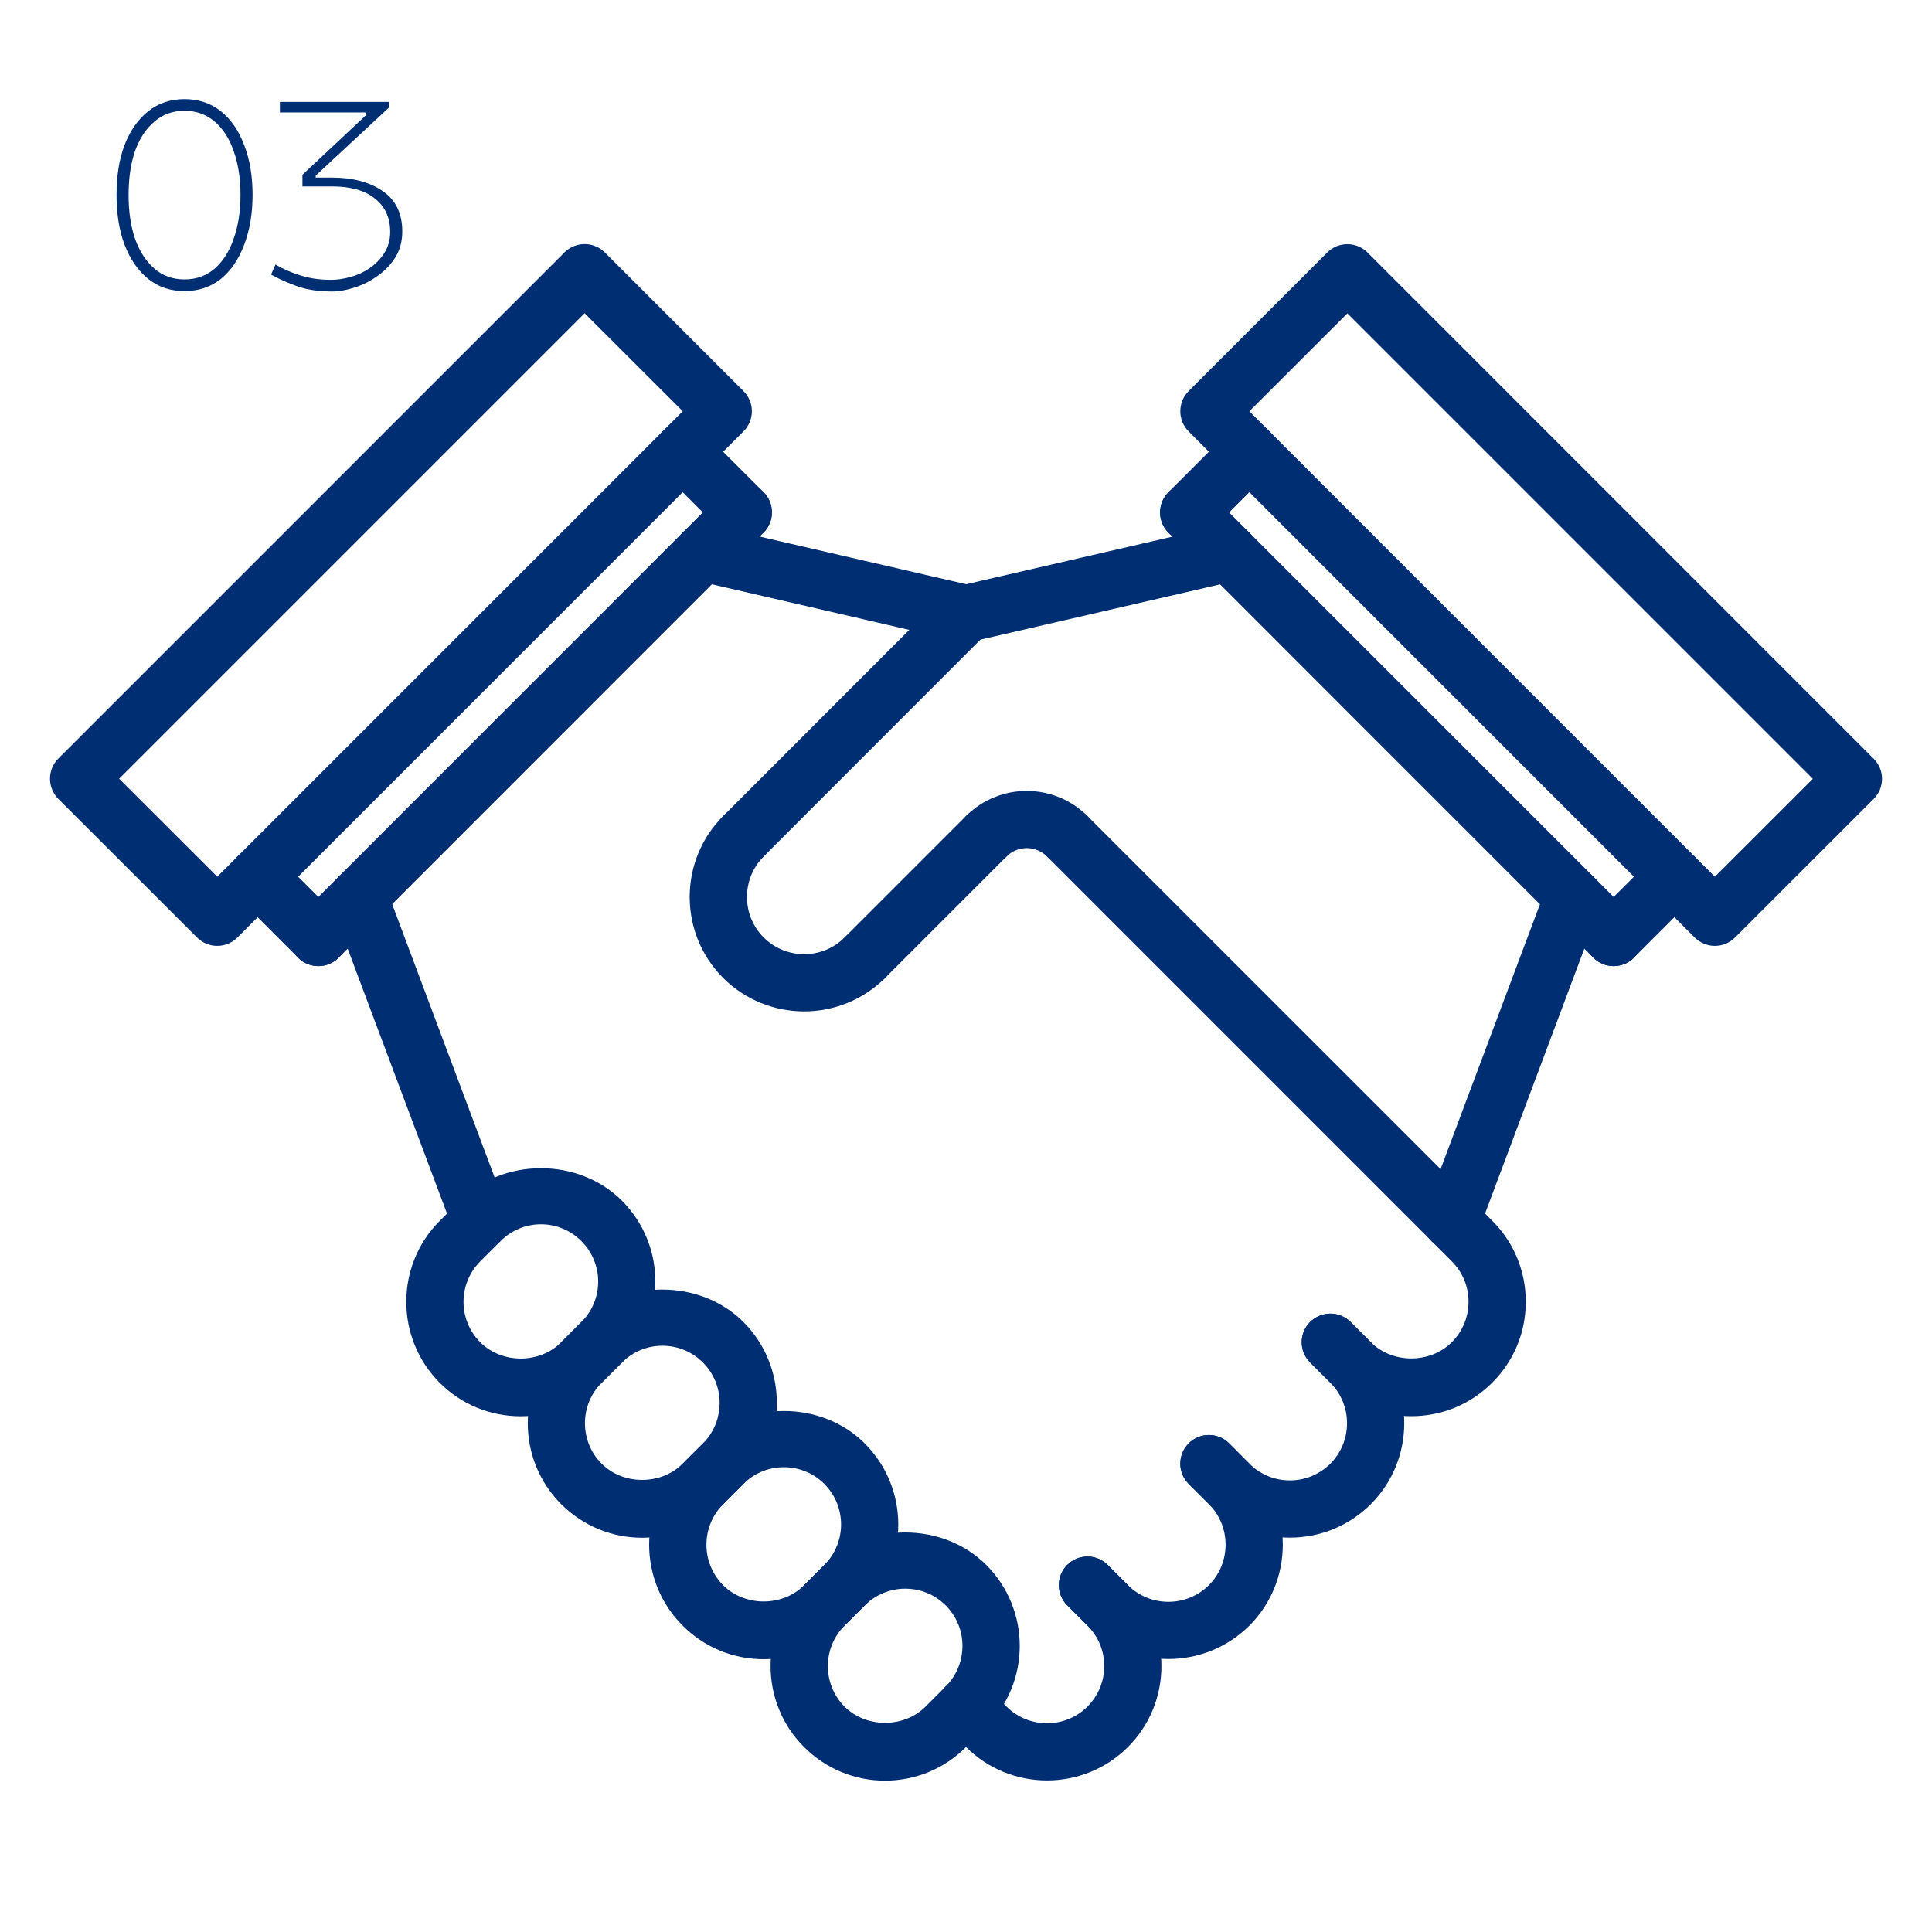
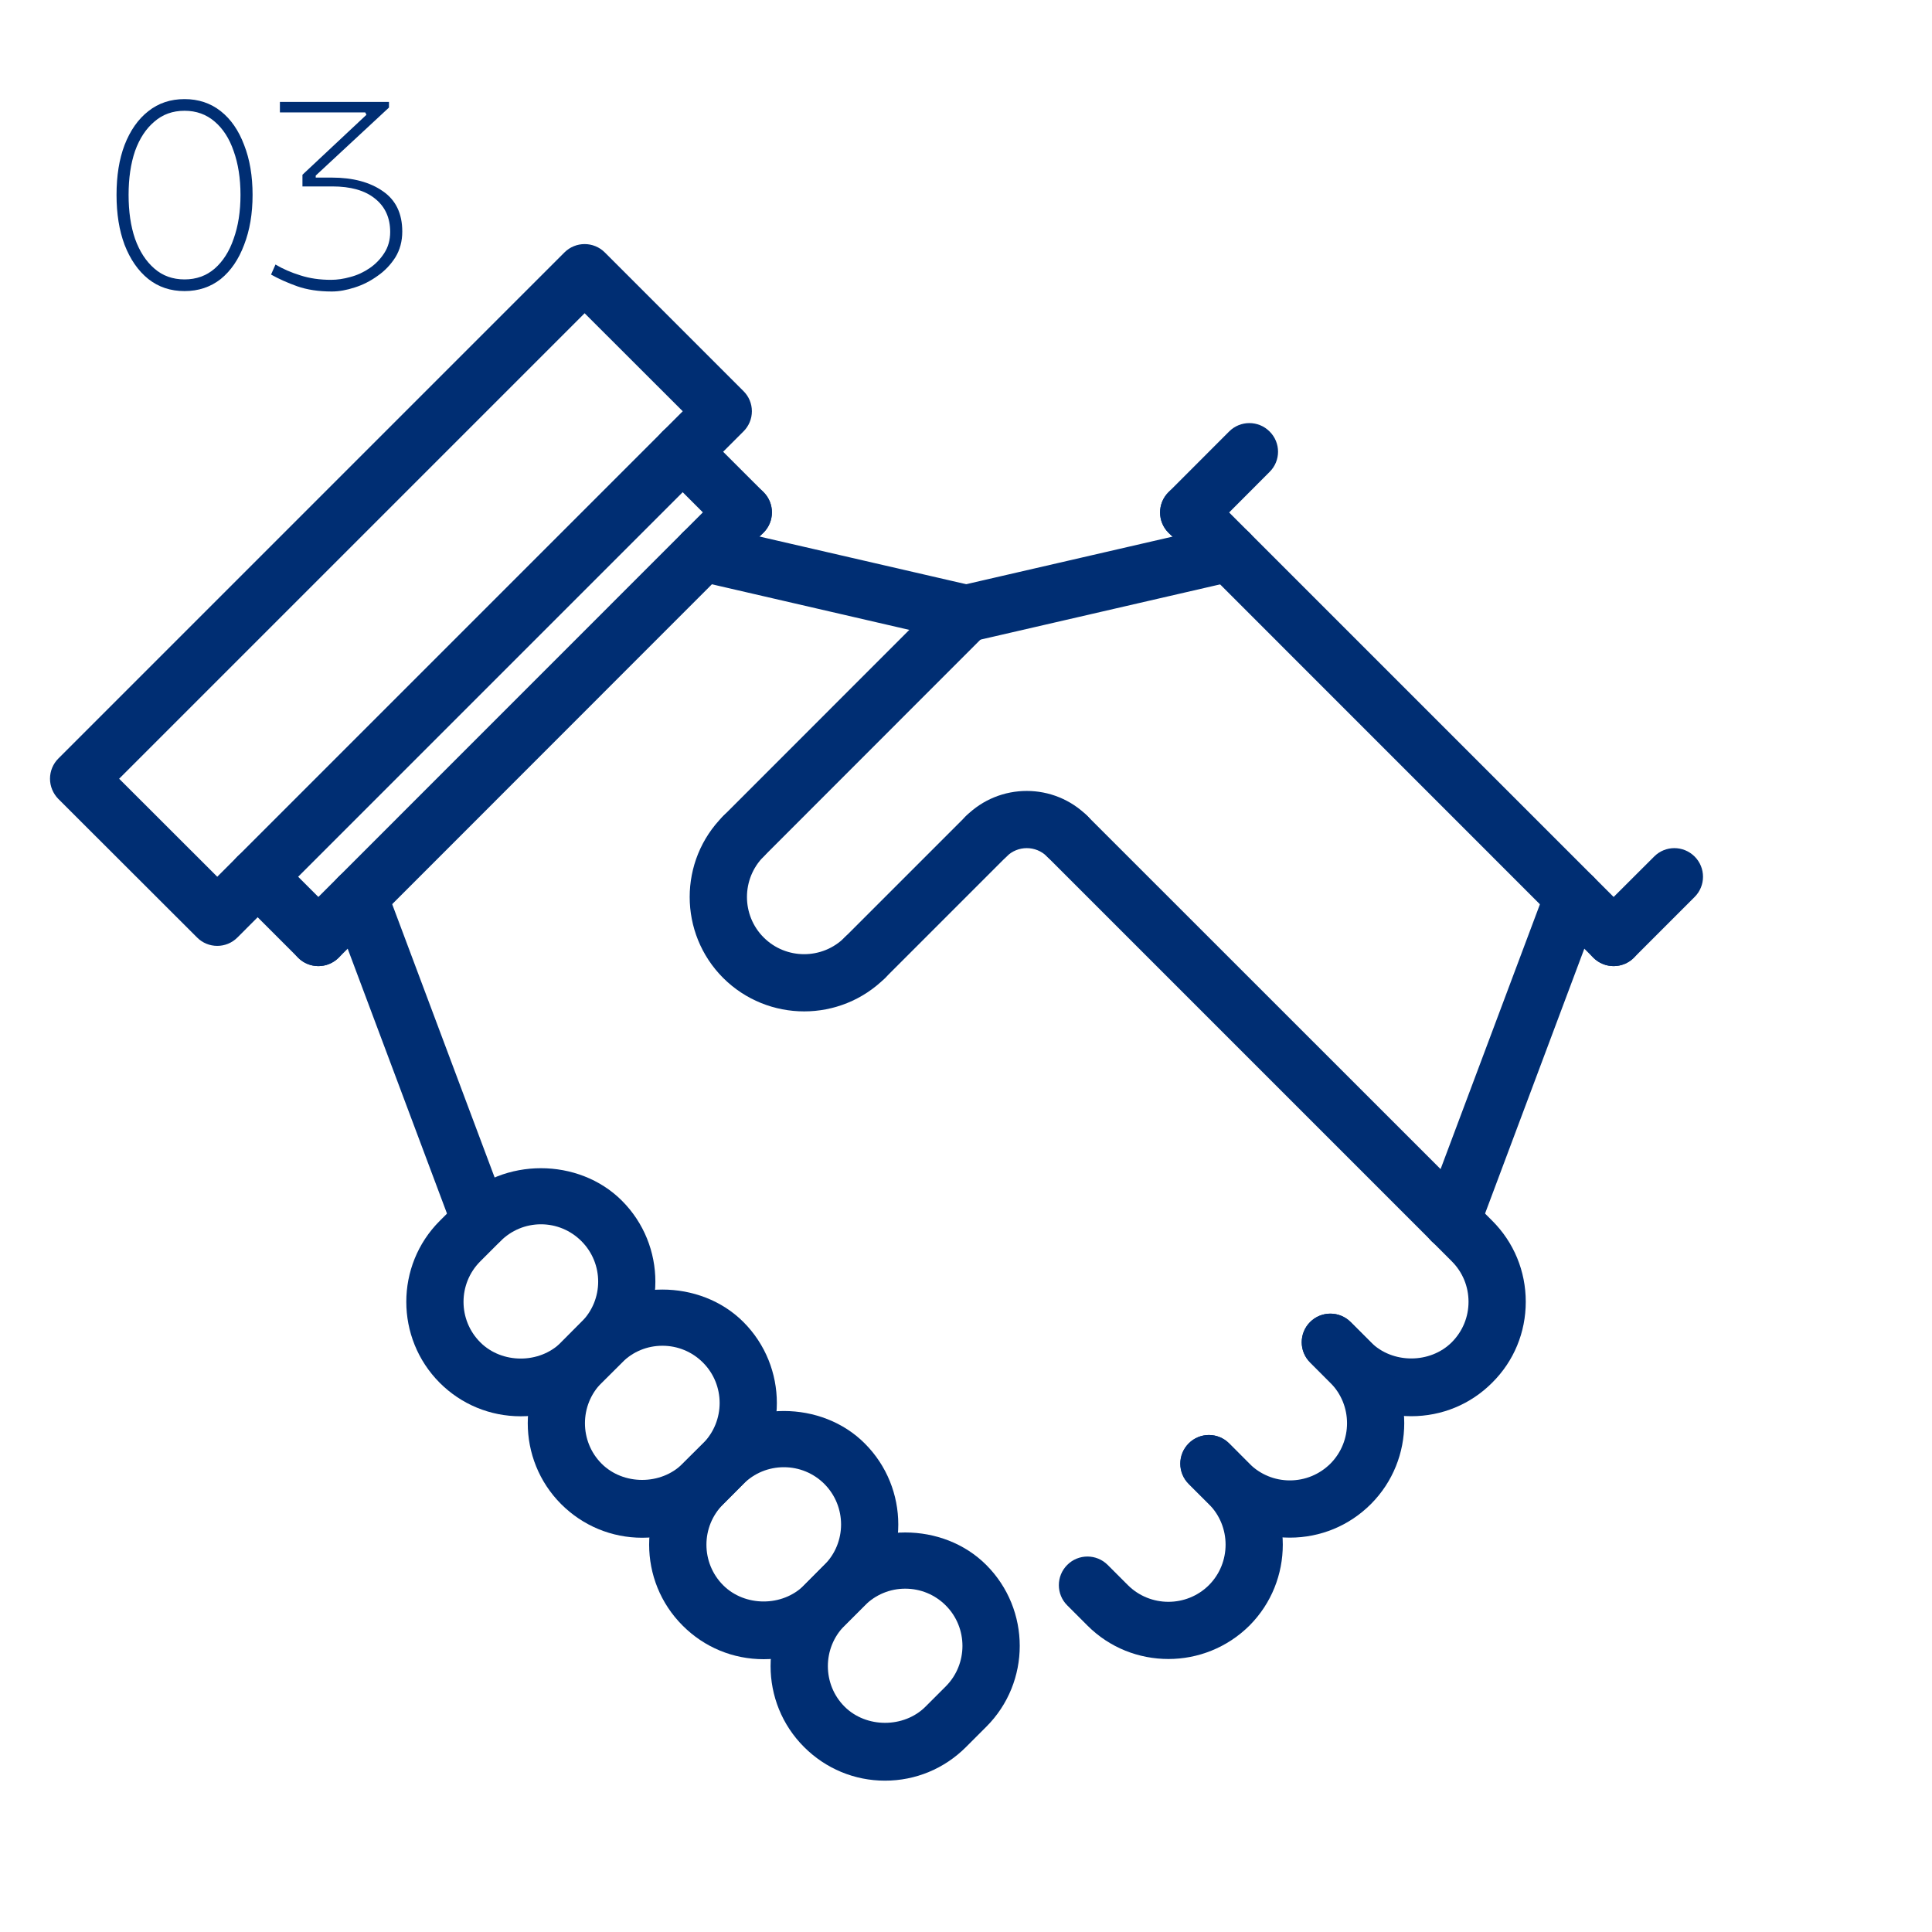
<svg xmlns="http://www.w3.org/2000/svg" width="100" zoomAndPan="magnify" viewBox="0 0 75 75" height="100" preserveAspectRatio="xMidYMid meet" version="1.2">
  <defs>
    <clipPath id="275dbd2386">
-       <path d="M 45 9.301 L 73.195 9.301 L 73.195 37 L 45 37 Z M 45 9.301 " />
-     </clipPath>
+       </clipPath>
    <clipPath id="2ca75b5e53">
      <path d="M 1.945 9.301 L 30 9.301 L 30 37 L 1.945 37 Z M 1.945 9.301 " />
    </clipPath>
    <clipPath id="66afa49af5">
-       <path d="M 36 60 L 46 60 L 46 69.301 L 36 69.301 Z M 36 60 " />
-     </clipPath>
+       </clipPath>
    <clipPath id="635fbd25cb">
      <path d="M 29 59 L 40 59 L 40 69.301 L 29 69.301 Z M 29 59 " />
    </clipPath>
  </defs>
  <g id="c8c230e3bb">
    <g style="fill:#002e73;fill-opacity:1;">
      <g transform="translate(4.086, 11.175)">
        <path style="stroke:none" d="M 3.078 0.125 C 2.535 0.125 2.066 -0.031 1.672 -0.344 C 1.273 -0.664 0.969 -1.109 0.75 -1.672 C 0.539 -2.234 0.438 -2.879 0.438 -3.609 C 0.438 -4.348 0.539 -4.992 0.75 -5.547 C 0.969 -6.109 1.273 -6.547 1.672 -6.859 C 2.066 -7.172 2.535 -7.328 3.078 -7.328 C 3.617 -7.328 4.086 -7.172 4.484 -6.859 C 4.879 -6.547 5.18 -6.109 5.391 -5.547 C 5.609 -4.992 5.719 -4.348 5.719 -3.609 C 5.719 -2.879 5.609 -2.234 5.391 -1.672 C 5.18 -1.109 4.879 -0.664 4.484 -0.344 C 4.086 -0.031 3.617 0.125 3.078 0.125 Z M 3.078 -0.328 C 3.535 -0.328 3.926 -0.469 4.25 -0.75 C 4.57 -1.031 4.816 -1.414 4.984 -1.906 C 5.16 -2.395 5.25 -2.961 5.25 -3.609 C 5.25 -4.254 5.16 -4.82 4.984 -5.312 C 4.816 -5.801 4.57 -6.18 4.25 -6.453 C 3.926 -6.734 3.535 -6.875 3.078 -6.875 C 2.617 -6.875 2.227 -6.734 1.906 -6.453 C 1.582 -6.18 1.332 -5.801 1.156 -5.312 C 0.988 -4.82 0.906 -4.254 0.906 -3.609 C 0.906 -2.961 0.988 -2.395 1.156 -1.906 C 1.332 -1.414 1.582 -1.031 1.906 -0.75 C 2.227 -0.469 2.617 -0.328 3.078 -0.328 Z M 3.078 -0.328 " />
      </g>
    </g>
    <g style="fill:#002e73;fill-opacity:1;">
      <g transform="translate(10.225, 11.175)">
        <path style="stroke:none" d="M 2.656 0.141 C 2.133 0.141 1.688 0.07 1.312 -0.062 C 0.938 -0.195 0.598 -0.348 0.297 -0.516 L 0.469 -0.906 C 0.75 -0.738 1.07 -0.598 1.438 -0.484 C 1.801 -0.367 2.195 -0.312 2.625 -0.312 C 2.863 -0.312 3.113 -0.348 3.375 -0.422 C 3.645 -0.492 3.895 -0.609 4.125 -0.766 C 4.352 -0.922 4.539 -1.113 4.688 -1.344 C 4.844 -1.582 4.922 -1.859 4.922 -2.172 C 4.922 -2.723 4.723 -3.156 4.328 -3.469 C 3.941 -3.781 3.391 -3.938 2.672 -3.938 L 1.516 -3.938 L 1.516 -4.391 L 4 -6.719 L 3.953 -6.812 L 0.641 -6.812 L 0.641 -7.219 L 4.875 -7.219 L 4.875 -7 L 2.031 -4.359 L 2.031 -4.281 L 2.656 -4.281 C 3.477 -4.281 4.141 -4.102 4.641 -3.75 C 5.141 -3.406 5.391 -2.883 5.391 -2.188 C 5.391 -1.812 5.301 -1.477 5.125 -1.188 C 4.945 -0.906 4.719 -0.664 4.438 -0.469 C 4.164 -0.27 3.867 -0.117 3.547 -0.016 C 3.234 0.086 2.938 0.141 2.656 0.141 Z M 2.656 0.141 " />
      </g>
    </g>
    <g clip-rule="nonzero" clip-path="url(#275dbd2386)">
      <path style=" stroke:none;fill-rule:nonzero;fill:#002e73;fill-opacity:1;" d="M 66.57 36.719 C 66.289 36.719 66.004 36.609 65.785 36.391 L 46.145 16.75 C 45.938 16.543 45.82 16.262 45.82 15.965 C 45.82 15.668 45.938 15.387 46.145 15.18 L 51.52 9.805 C 51.953 9.371 52.656 9.371 53.09 9.805 L 72.73 29.449 C 72.941 29.656 73.059 29.938 73.059 30.234 C 73.059 30.527 72.941 30.812 72.73 31.02 L 67.355 36.391 C 67.141 36.609 66.855 36.719 66.57 36.719 Z M 48.5 15.965 L 66.57 34.035 L 70.375 30.234 L 52.305 12.164 Z M 48.5 15.965 " />
    </g>
    <g clip-rule="nonzero" clip-path="url(#2ca75b5e53)">
      <path style=" stroke:none;fill-rule:nonzero;fill:#002e73;fill-opacity:1;" d="M 8.434 36.719 C 8.148 36.719 7.863 36.609 7.648 36.391 L 2.266 31.016 C 2.059 30.805 1.941 30.523 1.941 30.23 C 1.941 29.934 2.059 29.652 2.266 29.445 L 21.91 9.801 C 22.344 9.367 23.047 9.367 23.48 9.801 L 28.859 15.18 C 29.07 15.387 29.188 15.668 29.188 15.965 C 29.188 16.258 29.07 16.543 28.859 16.75 L 9.219 36.391 C 9.004 36.609 8.719 36.719 8.434 36.719 Z M 4.625 30.23 L 8.434 34.035 L 26.504 15.965 L 22.695 12.16 Z M 4.625 30.23 " />
    </g>
    <path style=" stroke:none;fill-rule:nonzero;fill:#002e73;fill-opacity:1;" d="M 18.645 48.5 C 18.195 48.5 17.77 48.223 17.602 47.777 L 12.891 35.211 C 12.676 34.637 12.965 33.996 13.539 33.781 C 14.117 33.566 14.758 33.855 14.973 34.43 L 19.684 46.996 C 19.898 47.574 19.609 48.215 19.035 48.43 C 18.906 48.477 18.773 48.5 18.645 48.5 Z M 18.645 48.5 " />
    <path style=" stroke:none;fill-rule:nonzero;fill:#002e73;fill-opacity:1;" d="M 37.5 24.93 C 37.418 24.93 37.332 24.922 37.25 24.902 L 27.035 22.543 C 26.438 22.406 26.062 21.809 26.203 21.211 C 26.34 20.613 26.938 20.242 27.535 20.379 L 37.746 22.734 C 38.348 22.875 38.719 23.469 38.582 24.066 C 38.465 24.582 38.004 24.93 37.5 24.93 Z M 37.5 24.93 " />
    <path style=" stroke:none;fill-rule:nonzero;fill:#002e73;fill-opacity:1;" d="M 54.785 54.977 C 53.598 54.977 52.48 54.516 51.645 53.676 L 50.859 52.891 C 50.426 52.457 50.426 51.754 50.859 51.32 C 51.293 50.887 51.996 50.887 52.43 51.32 L 53.215 52.105 C 54.055 52.945 55.516 52.945 56.359 52.105 C 56.777 51.684 57.008 51.129 57.008 50.535 C 57.008 49.941 56.777 49.383 56.359 48.965 L 55.57 48.176 C 55.137 47.742 55.137 47.039 55.57 46.605 C 56.008 46.172 56.707 46.172 57.145 46.605 L 57.93 47.391 C 58.77 48.23 59.23 49.348 59.23 50.535 C 59.23 51.723 58.77 52.84 57.926 53.676 C 57.09 54.516 55.973 54.977 54.785 54.977 Z M 54.785 54.977 " />
    <path style=" stroke:none;fill-rule:nonzero;fill:#002e73;fill-opacity:1;" d="M 50.07 59.691 C 48.883 59.691 47.77 59.23 46.93 58.387 L 46.145 57.605 C 45.711 57.168 45.711 56.469 46.145 56.031 C 46.578 55.598 47.281 55.598 47.715 56.031 L 48.5 56.82 C 48.922 57.238 49.48 57.469 50.07 57.469 C 50.664 57.469 51.223 57.238 51.645 56.82 C 52.508 55.953 52.508 54.543 51.641 53.676 L 50.859 52.891 C 50.422 52.457 50.422 51.754 50.859 51.32 C 51.293 50.887 51.996 50.887 52.43 51.32 L 53.215 52.105 C 54.945 53.84 54.945 56.66 53.215 58.391 C 52.375 59.23 51.258 59.691 50.07 59.691 Z M 50.07 59.691 " />
    <path style=" stroke:none;fill-rule:nonzero;fill:#002e73;fill-opacity:1;" d="M 45.359 64.402 C 44.219 64.402 43.082 63.973 42.215 63.105 L 41.43 62.32 C 40.996 61.887 40.996 61.184 41.43 60.75 C 41.863 60.316 42.566 60.316 43 60.75 L 43.785 61.535 C 44.652 62.398 46.062 62.398 46.93 61.535 C 47.793 60.668 47.793 59.258 46.93 58.391 L 46.145 57.605 C 45.711 57.172 45.711 56.469 46.145 56.035 C 46.578 55.598 47.281 55.598 47.715 56.035 L 48.5 56.82 C 50.23 58.555 50.23 61.371 48.504 63.105 C 47.633 63.969 46.496 64.402 45.359 64.402 Z M 45.359 64.402 " />
    <g clip-rule="nonzero" clip-path="url(#66afa49af5)">
      <path style=" stroke:none;fill-rule:nonzero;fill:#002e73;fill-opacity:1;" d="M 40.645 69.117 C 39.508 69.117 38.367 68.684 37.504 67.82 L 36.715 67.035 C 36.281 66.598 36.281 65.898 36.715 65.461 C 37.148 65.027 37.852 65.027 38.285 65.461 L 39.074 66.25 C 39.938 67.113 41.348 67.113 42.215 66.25 C 42.633 65.828 42.867 65.27 42.867 64.676 C 42.867 64.082 42.633 63.527 42.215 63.105 L 41.43 62.32 C 40.996 61.887 40.996 61.184 41.43 60.75 C 41.863 60.316 42.566 60.316 43 60.75 L 43.785 61.535 C 44.625 62.371 45.086 63.488 45.086 64.676 C 45.086 65.863 44.625 66.98 43.785 67.82 C 42.922 68.684 41.781 69.117 40.645 69.117 Z M 40.645 69.117 " />
    </g>
    <path style=" stroke:none;fill-rule:nonzero;fill:#002e73;fill-opacity:1;" d="M 12.359 37.504 C 12.074 37.504 11.789 37.395 11.574 37.18 C 11.137 36.742 11.137 36.043 11.574 35.605 L 28.07 19.105 C 28.504 18.672 29.207 18.672 29.641 19.105 C 30.074 19.539 30.074 20.242 29.641 20.676 L 13.145 37.18 C 12.926 37.395 12.645 37.504 12.359 37.504 Z M 12.359 37.504 " />
    <path style=" stroke:none;fill-rule:nonzero;fill:#002e73;fill-opacity:1;" d="M 28.855 21 C 28.57 21 28.289 20.895 28.07 20.676 L 25.715 18.32 C 25.281 17.887 25.281 17.184 25.715 16.75 C 26.148 16.312 26.852 16.312 27.285 16.75 L 29.641 19.105 C 30.074 19.539 30.074 20.242 29.641 20.676 C 29.422 20.895 29.141 21 28.855 21 Z M 28.855 21 " />
    <path style=" stroke:none;fill-rule:nonzero;fill:#002e73;fill-opacity:1;" d="M 12.359 37.504 C 12.074 37.504 11.789 37.395 11.574 37.18 L 9.215 34.82 C 8.781 34.387 8.781 33.684 9.215 33.25 C 9.652 32.816 10.352 32.816 10.789 33.25 L 13.145 35.605 C 13.578 36.043 13.578 36.742 13.145 37.18 C 12.926 37.395 12.645 37.504 12.359 37.504 Z M 12.359 37.504 " />
    <path style=" stroke:none;fill-rule:nonzero;fill:#002e73;fill-opacity:1;" d="M 56.359 48.504 C 56.227 48.504 56.098 48.48 55.969 48.434 C 55.391 48.219 55.102 47.578 55.316 47.004 L 60.031 34.434 C 60.242 33.855 60.887 33.566 61.461 33.781 C 62.035 33.996 62.324 34.637 62.109 35.211 L 57.398 47.781 C 57.23 48.23 56.805 48.504 56.359 48.504 Z M 56.359 48.504 " />
    <path style=" stroke:none;fill-rule:nonzero;fill:#002e73;fill-opacity:1;" d="M 37.5 24.93 C 36.996 24.93 36.535 24.582 36.418 24.07 C 36.281 23.473 36.652 22.875 37.25 22.738 L 47.465 20.383 C 48.062 20.242 48.66 20.617 48.797 21.215 C 48.934 21.812 48.562 22.41 47.965 22.547 L 37.75 24.902 C 37.668 24.922 37.582 24.93 37.5 24.93 Z M 37.5 24.93 " />
    <path style=" stroke:none;fill-rule:nonzero;fill:#002e73;fill-opacity:1;" d="M 28.859 33.574 C 28.574 33.574 28.293 33.469 28.074 33.25 C 27.641 32.816 27.641 32.113 28.074 31.68 L 36.715 23.035 C 37.148 22.602 37.852 22.602 38.285 23.035 C 38.723 23.469 38.723 24.172 38.285 24.605 L 29.645 33.25 C 29.43 33.469 29.145 33.574 28.859 33.574 Z M 28.859 33.574 " />
    <path style=" stroke:none;fill-rule:nonzero;fill:#002e73;fill-opacity:1;" d="M 33.574 38.289 C 33.289 38.289 33.004 38.18 32.789 37.965 C 32.355 37.527 32.355 36.828 32.789 36.391 L 37.5 31.68 C 37.938 31.246 38.637 31.246 39.074 31.68 C 39.508 32.113 39.508 32.816 39.074 33.25 L 34.359 37.965 C 34.141 38.18 33.859 38.289 33.574 38.289 Z M 33.574 38.289 " />
    <path style=" stroke:none;fill-rule:nonzero;fill:#002e73;fill-opacity:1;" d="M 41.43 33.574 C 41.145 33.574 40.859 33.469 40.645 33.25 C 40.211 32.816 39.508 32.816 39.074 33.25 C 38.637 33.684 37.938 33.684 37.5 33.25 C 37.066 32.816 37.066 32.113 37.5 31.68 C 38.801 30.379 40.914 30.379 42.215 31.68 C 42.648 32.113 42.648 32.816 42.215 33.25 C 41.996 33.469 41.715 33.574 41.43 33.574 Z M 41.43 33.574 " />
    <path style=" stroke:none;fill-rule:nonzero;fill:#002e73;fill-opacity:1;" d="M 56.359 48.504 C 56.074 48.504 55.789 48.395 55.57 48.176 L 40.645 33.25 C 40.211 32.816 40.211 32.113 40.645 31.68 C 41.078 31.246 41.781 31.246 42.215 31.68 L 57.145 46.605 C 57.578 47.039 57.578 47.742 57.145 48.176 C 56.926 48.395 56.641 48.504 56.359 48.504 Z M 56.359 48.504 " />
    <path style=" stroke:none;fill-rule:nonzero;fill:#002e73;fill-opacity:1;" d="M 31.219 39.262 C 30.078 39.262 28.941 38.828 28.074 37.965 C 26.34 36.23 26.34 33.41 28.074 31.68 C 28.508 31.246 29.211 31.246 29.645 31.68 C 30.082 32.113 30.082 32.816 29.645 33.25 C 28.781 34.117 28.781 35.527 29.645 36.391 C 30.512 37.258 31.922 37.258 32.789 36.391 C 33.223 35.957 33.926 35.957 34.359 36.391 C 34.793 36.828 34.793 37.527 34.359 37.965 C 33.492 38.828 32.355 39.262 31.219 39.262 Z M 31.219 39.262 " />
    <path style=" stroke:none;fill-rule:nonzero;fill:#002e73;fill-opacity:1;" d="M 20.215 54.98 C 19.027 54.98 17.91 54.52 17.07 53.68 C 15.34 51.945 15.34 49.125 17.07 47.395 L 17.855 46.609 C 19.539 44.93 22.461 44.93 24.141 46.609 C 25.875 48.344 25.875 51.16 24.141 52.895 L 23.355 53.68 C 22.516 54.52 21.402 54.98 20.215 54.98 Z M 21 47.527 C 20.406 47.527 19.848 47.762 19.43 48.18 L 18.645 48.965 C 17.777 49.832 17.777 51.242 18.645 52.109 C 19.484 52.949 20.945 52.949 21.785 52.109 L 22.57 51.32 C 23.438 50.457 23.438 49.047 22.57 48.18 C 22.152 47.762 21.594 47.527 21 47.527 Z M 21 47.527 " />
    <path style=" stroke:none;fill-rule:nonzero;fill:#002e73;fill-opacity:1;" d="M 24.93 59.695 C 23.742 59.695 22.625 59.23 21.785 58.391 C 20.055 56.66 20.055 53.84 21.785 52.109 L 22.57 51.32 C 24.25 49.641 27.18 49.641 28.859 51.32 C 30.59 53.055 30.59 55.875 28.859 57.605 L 28.074 58.391 C 27.234 59.23 26.117 59.695 24.93 59.695 Z M 25.715 52.242 C 25.121 52.242 24.562 52.473 24.145 52.895 L 23.355 53.68 C 22.492 54.543 22.492 55.957 23.355 56.82 C 24.195 57.66 25.66 57.66 26.5 56.82 L 27.289 56.035 C 28.152 55.168 28.152 53.758 27.289 52.895 C 26.867 52.473 26.309 52.242 25.715 52.242 Z M 25.715 52.242 " />
    <path style=" stroke:none;fill-rule:nonzero;fill:#002e73;fill-opacity:1;" d="M 29.645 64.41 C 28.457 64.41 27.34 63.949 26.5 63.105 C 24.766 61.375 24.766 58.555 26.5 56.82 L 27.289 56.035 C 28.969 54.355 31.895 54.355 33.57 56.035 C 35.305 57.77 35.305 60.59 33.57 62.324 L 32.785 63.109 C 31.945 63.949 30.832 64.41 29.645 64.41 Z M 30.43 56.957 C 29.836 56.957 29.277 57.188 28.859 57.605 L 28.074 58.395 C 27.207 59.258 27.207 60.672 28.074 61.539 C 28.914 62.379 30.375 62.379 31.215 61.539 L 32 60.75 C 32.867 59.887 32.867 58.473 32 57.605 C 31.582 57.188 31.023 56.957 30.43 56.957 Z M 30.43 56.957 " />
    <g clip-rule="nonzero" clip-path="url(#635fbd25cb)">
      <path style=" stroke:none;fill-rule:nonzero;fill:#002e73;fill-opacity:1;" d="M 34.355 69.125 C 33.172 69.125 32.055 68.66 31.215 67.82 C 29.48 66.09 29.48 63.27 31.215 61.539 L 32 60.75 C 33.68 59.07 36.605 59.07 38.285 60.75 C 40.02 62.484 40.02 65.305 38.285 67.035 L 37.5 67.82 C 36.66 68.66 35.543 69.125 34.355 69.125 Z M 35.141 61.672 C 34.551 61.672 33.992 61.902 33.57 62.324 L 32.785 63.109 C 31.922 63.973 31.922 65.387 32.785 66.25 C 33.625 67.09 35.09 67.09 35.93 66.25 L 36.715 65.465 C 37.578 64.598 37.578 63.188 36.715 62.324 C 36.293 61.902 35.734 61.672 35.141 61.672 Z M 35.141 61.672 " />
    </g>
    <path style=" stroke:none;fill-rule:nonzero;fill:#002e73;fill-opacity:1;" d="M 62.641 37.504 C 62.355 37.504 62.074 37.395 61.855 37.18 L 45.359 20.68 C 44.926 20.246 44.926 19.543 45.359 19.109 C 45.793 18.676 46.496 18.676 46.93 19.109 L 63.426 35.605 C 63.863 36.043 63.863 36.742 63.426 37.18 C 63.211 37.395 62.926 37.504 62.641 37.504 Z M 62.641 37.504 " />
    <path style=" stroke:none;fill-rule:nonzero;fill:#002e73;fill-opacity:1;" d="M 46.145 21.008 C 45.859 21.008 45.574 20.898 45.359 20.68 C 44.926 20.246 44.926 19.543 45.359 19.109 L 47.715 16.75 C 48.148 16.316 48.852 16.316 49.285 16.75 C 49.723 17.184 49.723 17.887 49.285 18.32 L 46.93 20.68 C 46.715 20.898 46.43 21.008 46.145 21.008 Z M 46.145 21.008 " />
    <path style=" stroke:none;fill-rule:nonzero;fill:#002e73;fill-opacity:1;" d="M 62.641 37.504 C 62.355 37.504 62.074 37.395 61.855 37.18 C 61.422 36.742 61.422 36.043 61.855 35.605 L 64.215 33.25 C 64.648 32.816 65.348 32.816 65.785 33.25 C 66.219 33.684 66.219 34.387 65.785 34.82 L 63.426 37.18 C 63.211 37.395 62.926 37.504 62.641 37.504 Z M 62.641 37.504 " />
  </g>
</svg>